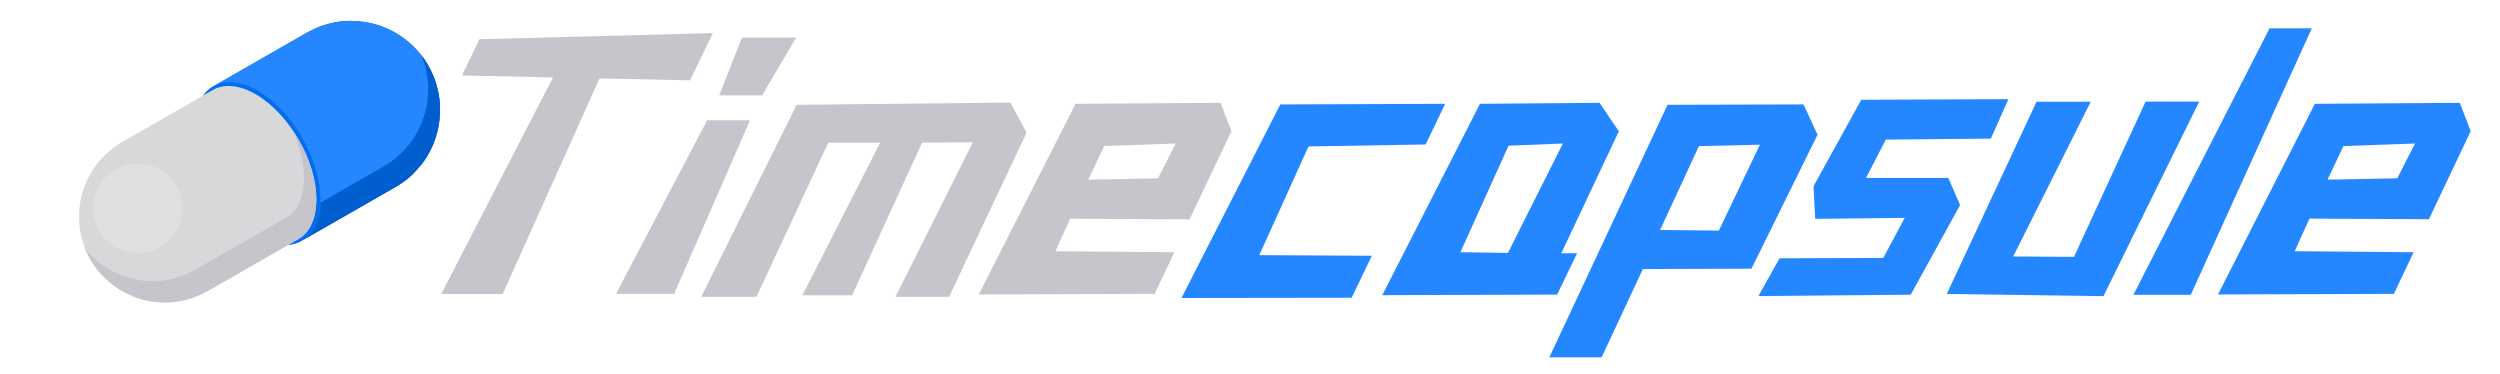
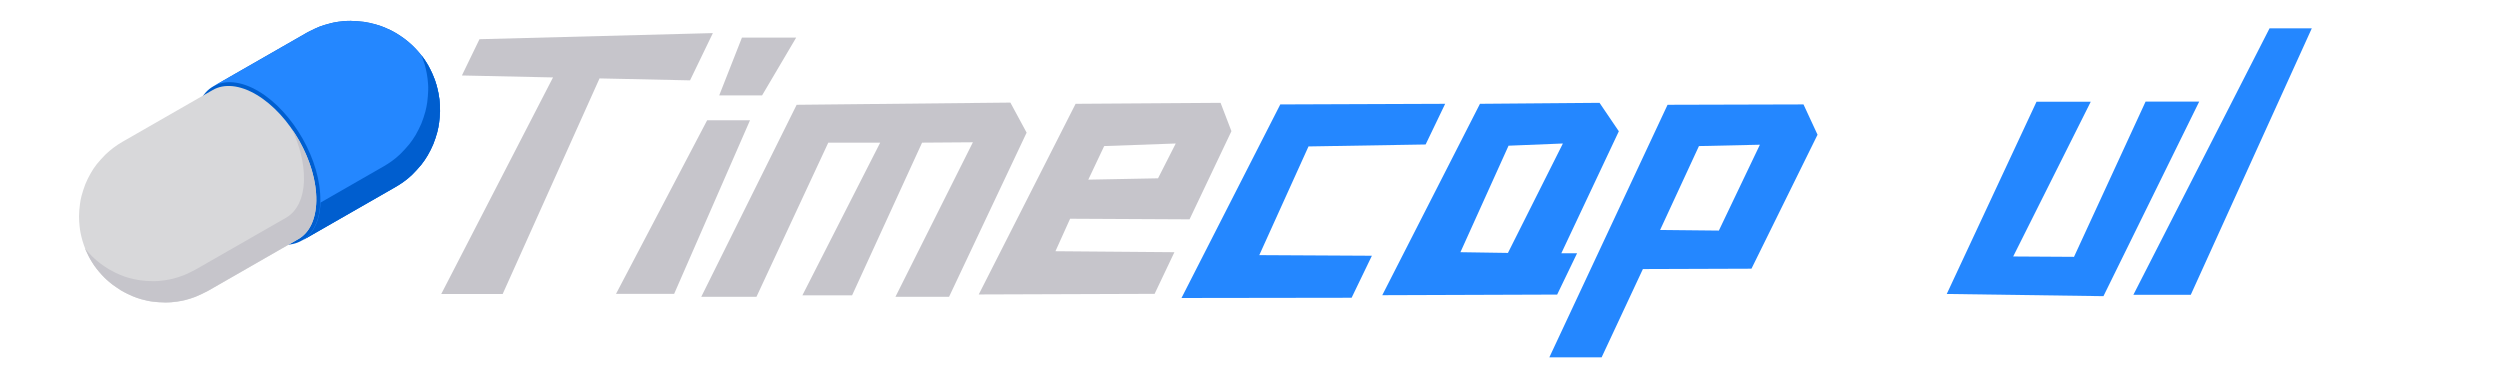
<svg xmlns="http://www.w3.org/2000/svg" version="1.1" id="Layer_1" x="0px" y="0px" viewBox="0 0 2047 306" style="enable-background:new 0 0 2047 306;" xml:space="preserve">
  <style type="text/css">
	.st0{fill:#005ECF;}
	.st1{fill:#016EF1;}
	.st2{fill:#2487FF;}
	.st3{fill:#D8D8DA;}
	.st4{fill:#C6C5CB;}
	.st5{fill:#E0E0E2;}
</style>
  <path class="st0" d="M359.5,100.7c0.4-2.9,0.7-6.7,0.8-9.6c0-1.6,0-3.8-0.1-5.4c-0.1-1.3-0.2-3-0.4-4.3c-0.3-2.7-1-6.4-1.5-8.3  c-0.3-1.1-0.6-2.5-0.9-3.5c-1.3-4.2-1.3-4.2-2.3-6.6c-0.4-0.9-0.9-2.2-1.3-3.1c-0.8-1.8-2-4.1-2.9-5.8c-1-1.8-1.2-2.1-3.4-5.5  c-0.6-0.8-1.4-1.9-2-2.7c-0.6-0.8-1.5-1.9-2.2-2.7c-0.7-0.8-1.6-1.8-2.3-2.6c-0.7-0.8-1.7-1.8-2.5-2.6c0,0-2.7-2.7-6.7-5.8  c-2.1-1.6-4.9-3.5-7.2-4.9c-4.1-2.4-6.3-3.3-9.9-4.9c-2.2-0.9-5.1-1.9-7.4-2.5c-2.8-0.8-6.5-1.6-9.3-2c-3.2-0.4-7.5-0.7-10.7-0.8  c-7.2-0.1-14.4,1.3-17.1,2.1c-2.6,0.7-6,1.6-8.5,2.6c-2.6,1-5.8,2.6-8.6,4c-0.7,0.3-1.3,0.6-1.9,1l-76.6,43.9c0.1,0,0.2-0.1,0.2-0.1  c-9.3,5.2-15.2,16.5-15.5,32.7c-0.5,32.7,22.2,72.8,50.6,89.7c14.8,8.8,28.2,9.5,37.8,3.6c-0.2,0.1-0.4,0.3-0.7,0.4l76.6-43.9  c2.1-1.2,4.8-2.9,6.7-4.3c2.2-1.6,5-3.8,6.9-5.7c2.4-2.4,5.5-5.7,7.6-8.3c1.7-2.1,3.8-5.2,5.2-7.6c1.6-2.7,3.4-6.3,4.6-9.2  c1.2-2.9,2.5-6.9,3.3-9.9C358.6,106,359.2,103,359.5,100.7z" />
-   <path class="st1" d="M210,193.1c-28.4-16.9-51.1-57-50.6-89.7s23.9-45.4,52.4-28.6c28.4,16.9,51.1,57,50.6,89.7  C261.8,197.2,238.4,210,210,193.1z" />
  <path class="st2" d="M359.5,100.7c0.4-2.9,0.7-6.7,0.8-9.6c0-1.6,0-3.8-0.1-5.4c-0.1-1.3-0.2-3-0.4-4.3c-0.3-2.7-1-6.4-1.5-8.3  c-0.3-1.1-0.6-2.5-0.9-3.5c-1.3-4.2-1.3-4.2-2.3-6.6c-0.4-0.9-0.9-2.2-1.3-3.1c-0.8-1.8-2-4.1-2.9-5.8c-1-1.8-1.2-2.1-3.4-5.5  c-0.6-0.8-1.4-1.9-2-2.7c-0.6-0.8-1.5-1.9-2.2-2.7c-0.7-0.8-1.6-1.8-2.3-2.6c-0.7-0.8-1.7-1.8-2.5-2.6c0,0-2.7-2.7-6.7-5.8  c-2.1-1.6-4.9-3.5-7.2-4.9c-4.1-2.4-6.3-3.3-9.9-4.9c-2.2-0.9-5.1-1.9-7.4-2.5c-2.8-0.8-6.5-1.6-9.3-2c-3.2-0.4-7.5-0.7-10.7-0.8  c-7.2-0.1-14.4,1.3-17.1,2.1c-2.6,0.7-6,1.6-8.5,2.6c-2.6,1-5.8,2.6-8.6,4c-0.7,0.3-1.3,0.6-1.9,1l-76.6,43.9  c9.5-5.5,22.7-4.5,37.1,4c28.4,16.9,51.1,57,50.6,89.7c-0.2,16.1-6,27.3-15.2,32.6l76.6-43.9c2.1-1.2,4.8-2.9,6.7-4.3  c2.2-1.6,5-3.8,6.9-5.7c2.4-2.4,5.5-5.7,7.6-8.3c1.7-2.1,3.8-5.2,5.2-7.6c1.6-2.7,3.4-6.3,4.6-9.2c1.2-2.9,2.5-6.9,3.3-9.9  C358.6,106,359.2,103,359.5,100.7z" />
  <path class="st0" d="M359.5,100.7c0.4-2.9,0.7-6.7,0.8-9.6c0-1.6,0-3.8-0.1-5.4c-0.1-1.3-0.2-3-0.4-4.3c-0.3-2.7-1-6.4-1.5-8.3  c-0.3-1.1-0.6-2.5-0.9-3.5c-1.3-4.2-1.3-4.2-2.3-6.6c-0.4-0.9-0.9-2.2-1.3-3.1c-0.8-1.8-2-4.1-2.9-5.8c-1-1.8-1.2-2.1-3.4-5.5  c-0.6-0.8-1.4-1.9-2-2.7c-0.1-0.2-0.3-0.3-0.4-0.5c0.1,0.2,0.2,0.5,0.3,0.7c0.9,2.4,0.9,2.4,2.3,6.6c0.3,1,0.7,2.5,0.9,3.5  c0.5,1.9,1.2,5.6,1.5,8.3c0.1,1.3,0.3,3,0.4,4.3c0.1,1.6,0.2,3.8,0.1,5.4c-0.1,2.9-0.4,6.7-0.8,9.6c-0.3,2.3-0.9,5.3-1.5,7.5  c-0.8,3-2.1,7-3.3,9.9c-1.2,2.9-3.1,6.5-4.6,9.2c-1.4,2.4-3.5,5.4-5.2,7.6c-2.1,2.6-5.2,5.9-7.6,8.3c-1.9,1.9-4.7,4.1-6.9,5.7  c-1.9,1.4-4.6,3.1-6.7,4.3l-51.6,29.6c-0.5,15.3-6.3,26.1-15.2,31.2l76.6-43.9c2.1-1.2,4.8-2.9,6.7-4.3c2.2-1.6,5-3.8,6.9-5.7  c2.4-2.4,5.5-5.7,7.6-8.3c1.7-2.1,3.8-5.2,5.2-7.6c1.6-2.7,3.4-6.3,4.6-9.2c1.2-2.9,2.5-6.9,3.3-9.9  C358.6,106,359.2,103,359.5,100.7z" />
  <path class="st3" d="M259,164.4c0.5-31.6-21.4-70.4-48.9-86.8c-14-8.3-26.7-9.2-35.9-3.9l-74.1,42.5c-2.2,1.3-5.1,3.1-7.1,4.7  c-2.1,1.6-4.8,3.8-6.6,5.6c-2.3,2.3-5.2,5.5-7.3,8.1c-1.7,2.1-3.6,5.1-4.9,7.4c-1.5,2.6-3.3,6.2-4.4,9c-1.1,2.8-2.3,6.7-3.1,9.6  c-0.5,1.9-1,4.4-1.2,6.4c-0.6,4.6-0.7,6-0.8,10.2c0,2.5,0.2,5.9,0.5,8.4c0.4,3.8,1.2,7.3,1.4,8c0.3,1,0.6,2.4,0.9,3.4  c1.3,4.1,1.3,4.1,2.2,6.4c0.4,0.9,0.8,2.1,1.3,3c1.7,3.6,1.8,3.8,2.8,5.6c0.9,1.6,2.3,3.8,3.3,5.3c0.5,0.8,1.3,1.9,1.9,2.6  c0.6,0.8,1.5,1.9,2.1,2.6c0.7,0.8,1.6,1.8,2.2,2.5c0.7,0.8,1.7,1.7,2.4,2.5c0,0,2.6,2.6,6.5,5.6c2,1.5,4.8,3.3,6.9,4.7  c1.6,0.9,3.7,2.1,5.4,2.9c1.2,0.6,2.9,1.3,4.2,1.9c2.1,0.9,5,1.9,7.2,2.5c2.7,0.7,6.3,1.6,9,1.9c3.1,0.4,7.2,0.7,10.3,0.7  c7,0.1,13.9-1.3,16.6-2c2.5-0.7,5.8-1.6,8.2-2.6c3.1-1.3,7.2-3.2,10.2-4.8l74.1-42.5C253.1,190.8,258.7,179.9,259,164.4z" />
  <path class="st4" d="M259,164.4c0.3-19.1-7.6-40.9-20-58.7c6.4,13.5,10.1,28,9.9,41.1c-0.2,15.5-5.8,26.4-14.7,31.5L160,220.8  c-3,1.6-7,3.6-10.2,4.8c-2.4,1-5.7,1.9-8.2,2.6c-2.7,0.7-9.6,2.1-16.6,2c-3.1,0-7.2-0.3-10.3-0.7c-2.7-0.4-6.3-1.2-9-1.9  c-2.2-0.6-5.1-1.6-7.2-2.5c-1.3-0.5-3-1.3-4.2-1.9c-1.6-0.8-3.8-2-5.4-2.9c-2.1-1.3-4.9-3.2-6.9-4.7c-3.9-3-6.4-5.6-6.5-5.6  c-0.7-0.7-1.7-1.7-2.4-2.5c-0.7-0.8-1.6-1.8-2.2-2.5c-0.4-0.5-0.8-1-1.3-1.6c0.4,0.9,0.8,2.1,1.3,2.9c1.7,3.6,1.8,3.8,2.8,5.6  c0.9,1.6,2.3,3.8,3.3,5.3c0.5,0.8,1.3,1.9,1.9,2.6c0.6,0.8,1.5,1.9,2.1,2.6c0.7,0.8,1.6,1.8,2.2,2.5c0.7,0.8,1.7,1.7,2.4,2.5  c0,0,2.6,2.6,6.5,5.6c2,1.5,4.8,3.3,6.9,4.7c1.6,0.9,3.7,2.1,5.4,2.9c1.2,0.6,2.9,1.3,4.2,1.9c2.1,0.9,5,1.9,7.2,2.5  c2.7,0.7,6.3,1.6,9,1.9c3.1,0.4,7.2,0.7,10.3,0.7c7,0.1,13.9-1.3,16.6-2c2.5-0.7,5.8-1.6,8.2-2.6c3.1-1.3,7.2-3.2,10.2-4.8  l74.1-42.5C253.1,190.8,258.7,179.9,259,164.4z" />
-   <circle class="st5" cx="112.8" cy="170.6" r="36.6" />
  <g>
    <path class="st4" d="M392.6,32.1l191.1-5L565,65.8l-74.1-1.6l-79.3,176.5h-50.3l91.5-177.3l-74.6-1.6L392.6,32.1z" />
    <path class="st4" d="M579,98.5h35.1L552,240.6h-47.6L579,98.5z M624,78.1h-35.1l18.6-47.3h44.4L624,78.1z" />
    <path class="st4" d="M733.2,243l63.4-126.5l-41.6,0.3l-57.3,125H657l63.7-125h-42.5L619.4,243h-45.2l78.1-157.2l175-1.8l13.3,24.6   L777.1,243H733.2z" />
    <path class="st4" d="M864.2,205.7l97.4,0.8l-16.2,34.1l-144,0.5L880.7,85l118.7-0.8l8.9,23.2L974,179.6l-97.8-0.5L864.2,205.7z    M948.2,146l14.5-28.5l-58.6,2.1l-13,27.5L948.2,146z" />
    <path class="st2" d="M1106.7,243.8L967.4,244l80.9-158.5l135-0.5l-16,33.3l-95.9,1.6l-40.3,89l92.2,0.5L1106.7,243.8z" />
    <path class="st2" d="M1325.5,107.5l-47.1,99.9h12.9l-16.3,33.8l-143.2,0.5l80-156.7l97.9-0.8L1325.5,107.5z M1234.7,207.1l45-89.6   l-44.5,1.8l-39.4,87.2L1234.7,207.1z" />
    <path class="st2" d="M1311.4,292.6h-42.8l96.8-206.8l111.3-0.3l11.5,24.8L1434.1,220l-88.9,0.3L1311.4,292.6z M1391.1,119.6   l-31.8,68.7l48.1,0.5l33.6-70.3L1391.1,119.6z" />
-     <path class="st2" d="M1630.1,113.5l-86,0.8l-16.2,31.4h67.4l9.6,22.2l-40.4,73.4l-124.7,1.1l17.3-30.9l84.9-0.3l17.6-32.8   l-73.3,0.8l-1.4-26.7l39.1-70.8l120.5-0.5L1630.1,113.5z" />
    <path class="st2" d="M1800.7,83.2l-78.4,159.3l-128.3-1.8l73.5-157.4h44.4L1648.4,210l49.8,0.3l58.6-127.1H1800.7z" />
    <path class="st2" d="M1858.3,23.2h34.6l-99.1,218.2h-47L1858.3,23.2z" />
-     <path class="st2" d="M1878.9,205.7l97.4,0.8l-16.2,34.1l-144,0.5L1895.4,85l118.7-0.8l8.9,23.2l-34.2,72.1L1891,179L1878.9,205.7z    M1962.9,146l14.5-28.5l-58.6,2.1l-13,27.5L1962.9,146z" />
  </g>
</svg>